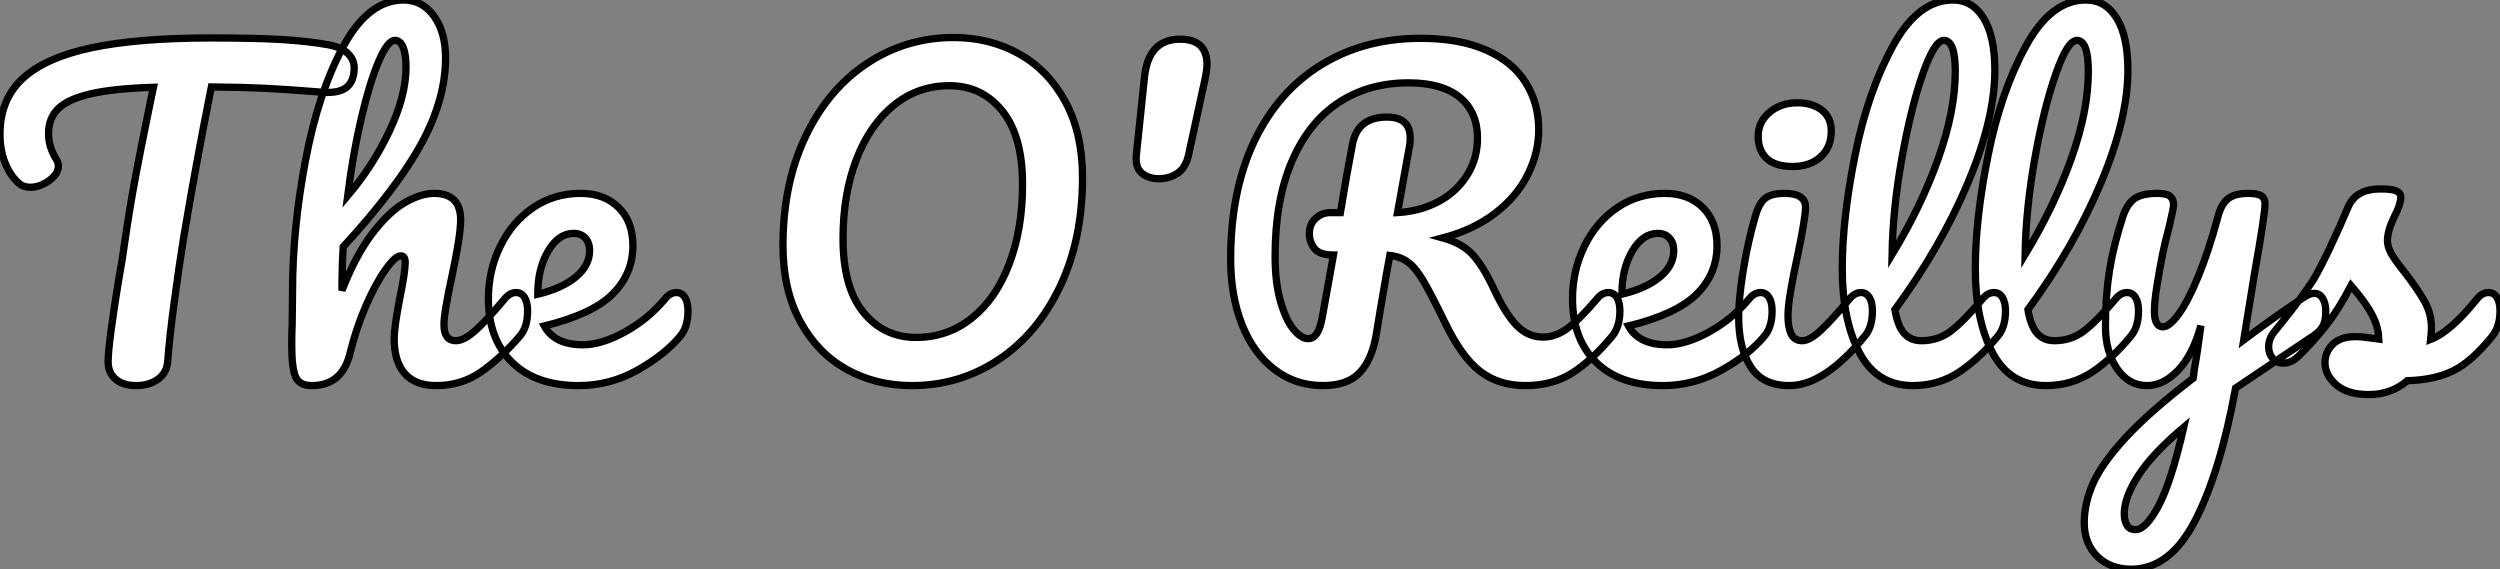
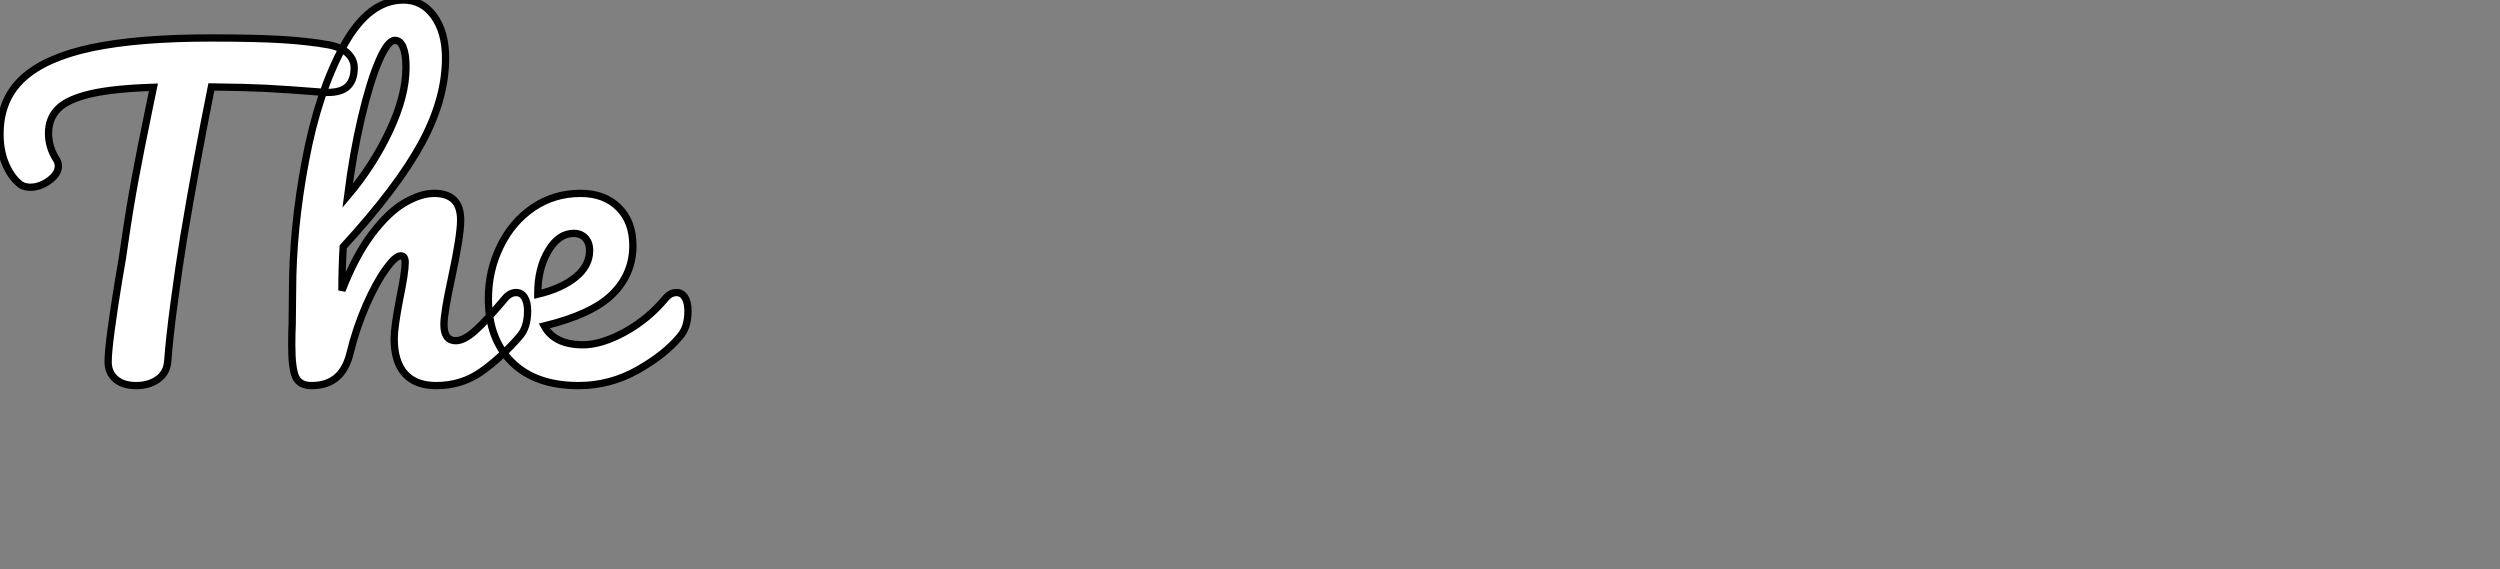
<svg xmlns="http://www.w3.org/2000/svg" viewBox="1.96 -52.64 343.11 78.12">
  <rect x="1.96" y="-52.64" width="343.11" height="78.12" fill="#808080" stroke="none" />
  <path d="M47.10-46.48Q48.83-46.14 49.70-45.30Q50.57-44.46 50.57-43.34L50.57-43.34Q50.57-41.50 49.53-40.66Q48.50-39.82 46.26-39.98L46.26-39.98Q41.22-40.38 38.39-40.52Q35.56-40.66 30.97-40.71L30.97-40.71Q28.90-30.41 27.16-19.99L27.16-19.99Q26.54-16.18 25.87-11.17Q25.20-6.16 24.98-3.08L24.98-3.08Q24.86-1.46 23.63-0.59Q22.40 0.28 20.66 0.28L20.66 0.28Q18.82 0.28 17.81-0.62Q16.80-1.51 16.80-2.97L16.80-2.97Q16.80-4.31 17.22-7.42Q17.64-10.53 18.20-13.94L18.20-13.94Q18.82-17.36 19.15-19.88L19.15-19.88Q19.77-24.14 20.55-28.34Q21.34-32.54 22.12-36.29L22.12-36.29Q22.29-37.13 22.51-38.22Q22.74-39.31 23.02-40.66L23.02-40.66Q17.53-40.49 14.39-39.76Q11.26-39.03 9.94-37.72Q8.62-36.40 8.62-34.33L8.62-34.33Q8.62-32.42 9.74-30.69L9.74-30.69Q9.97-30.30 9.97-29.85L9.97-29.85Q9.97-28.78 8.71-27.86Q7.45-26.94 6.10-26.94L6.10-26.94Q5.15-26.94 4.54-27.50L4.54-27.50Q3.42-28.45 2.69-30.21Q1.96-31.98 1.96-34.22L1.96-34.22Q1.96-38.98 5.07-41.86Q8.18-44.74 14.53-46.09Q20.89-47.43 30.86-47.43L30.86-47.43Q37.02-47.43 40.68-47.21Q44.35-46.98 47.10-46.48L47.10-46.48ZM72.80-12.49Q73.53-12.49 73.95-11.82Q74.37-11.14 74.37-9.97L74.37-9.97Q74.37-7.73 73.30-6.50L73.30-6.50Q70.73-3.53 68.01-1.62Q65.30 0.28 61.82 0.28L61.82 0.28Q58.97 0.28 57.51-1.37Q56.06-3.02 56.06-6.16L56.06-6.16Q56.06-7.73 56.84-11.76L56.84-11.76Q57.57-15.29 57.57-16.63L57.57-16.63Q57.57-17.53 56.95-17.53L56.95-17.53Q56.22-17.53 54.88-15.65Q53.54-13.78 52.19-10.70Q50.85-7.62 50.01-4.20L50.01-4.20Q48.94 0.28 44.74 0.28L44.74 0.28Q43.06 0.28 42.53-0.92Q42-2.13 42-5.26L42-5.26Q42-7.06 42.06-8.12L42.06-8.12L42.11-12.60Q42.11-21.22 43.88-30.58Q45.64-39.93 49.08-46.28Q52.53-52.64 57.34-52.64L57.34-52.64Q59.92-52.64 61.52-50.43Q63.11-48.22 63.11-44.69L63.11-44.69Q63.11-39.03 59.81-32.96Q56.50-26.88 49.06-18.76L49.06-18.76Q48.89-15.85 48.89-12.77L48.89-12.77Q50.74-17.53 53.00-20.52Q55.27-23.52 57.48-24.81Q59.70-26.10 61.54-26.10L61.54-26.10Q65.18-26.10 65.18-22.46L65.18-22.46Q65.18-20.27 63.95-14.56L63.95-14.56Q62.89-9.69 62.89-8.12L62.89-8.12Q62.89-5.88 64.51-5.88L64.51-5.88Q65.63-5.88 67.17-7.25Q68.71-8.62 71.29-11.70L71.29-11.70Q71.96-12.49 72.80-12.49L72.80-12.49ZM56.17-47.10Q55.16-47.10 53.93-44.21Q52.70-41.33 51.55-36.43Q50.40-31.53 49.67-25.76L49.67-25.76Q53.14-29.85 55.41-34.66Q57.68-39.48 57.68-43.40L57.68-43.40Q57.68-45.19 57.29-46.14Q56.90-47.10 56.17-47.10L56.17-47.10ZM94.81-12.49Q95.54-12.49 95.96-11.82Q96.38-11.14 96.38-9.97L96.38-9.97Q96.38-7.73 95.31-6.50L95.31-6.50Q93.24-3.98 89.46-1.85Q85.68 0.28 81.37 0.28L81.37 0.28Q75.49 0.28 72.24-2.91Q68.99-6.10 68.99-11.65L68.99-11.65Q68.99-15.51 70.62-18.84Q72.24-22.18 75.12-24.14Q78.01-26.10 81.65-26.10L81.65-26.10Q84.90-26.10 86.86-24.16Q88.82-22.23 88.82-18.93L88.82-18.93Q88.82-15.06 86.04-12.29Q83.27-9.52 76.66-7.90L76.66-7.90Q78.06-5.32 81.98-5.32L81.98-5.32Q84.50-5.32 87.72-7.08Q90.94-8.85 93.30-11.70L93.30-11.70Q93.97-12.49 94.81-12.49L94.81-12.49ZM80.70-20.61Q78.62-20.61 77.20-18.20Q75.77-15.79 75.77-12.38L75.77-12.38L75.77-12.26Q79.07-13.05 80.98-14.62Q82.88-16.18 82.88-18.26L82.88-18.26Q82.88-19.32 82.29-19.96Q81.70-20.61 80.70-20.61L80.70-20.61Z" fill="white" stroke="black" transform="scale(1,1)" />
-   <path d="M127.12 0.28Q122.14 0.28 118.13-1.96Q114.13-4.20 111.78-8.54Q109.42-12.88 109.42-18.93L109.42-18.93Q109.42-27.44 112.53-33.94Q115.64-40.43 120.99-43.96Q126.34-47.49 132.83-47.49L132.83-47.49Q137.82-47.49 141.82-45.25Q145.82-43.01 148.18-38.67Q150.53-34.33 150.53-28.28L150.53-28.28Q150.53-19.77 147.42-13.27Q144.31-6.78 138.96-3.25Q133.62 0.28 127.12 0.28L127.12 0.28ZM127.68-6.33Q132.05-6.33 135.38-9.02Q138.71-11.70 140.50-16.49Q142.30-21.28 142.30-27.33L142.30-27.33Q142.30-33.99 139.50-37.44Q136.70-40.88 132.27-40.88L132.27-40.88Q127.96-40.88 124.66-38.22Q121.35-35.56 119.50-30.77Q117.66-25.98 117.66-19.88L117.66-19.88Q117.66-13.22 120.46-9.77Q123.26-6.33 127.68-6.33L127.68-6.33ZM161.00-28.11Q159.60-28.11 158.68-28.87Q157.75-29.62 157.92-31.42L157.92-31.42L159.04-42.11Q159.60-47.26 163.91-47.26L163.91-47.26Q167.61-47.26 167.61-43.79L167.61-43.79Q167.61-43.01 167.33-41.72L167.33-41.72L165.09-31.42Q164.70-29.62 163.58-28.87Q162.46-28.11 161.00-28.11L161.00-28.11ZM222.71-12.49Q223.44-12.49 223.86-11.82Q224.28-11.14 224.28-9.97L224.28-9.97Q224.28-7.78 223.22-6.50L223.22-6.50Q220.53-3.25 217.78-1.48Q215.04 0.28 211.29 0.28L211.29 0.28Q207.65 0.28 205.10-1.68Q202.55-3.64 200.26-8.40L200.26-8.40Q198.41-12.21 197.34-14.03Q196.28-15.85 195.24-16.63Q194.21-17.42 192.70-17.58L192.70-17.58Q192.47-16.41 191.41-10.19L191.41-10.19Q190.96-7.39 190.85-6.78L190.85-6.78Q190.29-3.36 188.61-1.54Q186.93 0.28 183.51 0.28L183.51 0.28Q179.76 0.28 176.88-1.93Q173.99-4.14 172.42-8.09Q170.86-12.04 170.86-17.08L170.86-17.08Q170.86-26.49 174.13-33.32Q177.41-40.15 183.32-43.76Q189.22-47.38 196.95-47.38L196.95-47.38Q202.33-47.38 205.97-45.75Q209.61-44.13 211.37-41.27Q213.14-38.42 213.14-34.83L213.14-34.83Q213.14-31.70 211.65-28.70Q210.17-25.70 207.20-23.41Q204.23-21.11 199.98-19.99L199.98-19.99Q202.66-19.26 204.12-17.64Q205.58-16.02 207.03-12.88L207.03-12.88Q208.60-9.52 210.14-7.95Q211.68-6.38 213.70-6.38L213.70-6.38Q215.49-6.38 217.11-7.59Q218.74-8.79 221.20-11.70L221.20-11.70Q221.87-12.49 222.71-12.49L222.71-12.49ZM183.46-9.24L184.97-17.64Q183.06-17.64 182.36-18.54Q181.66-19.43 181.66-20.55L181.66-20.55Q181.66-21.90 182.53-22.68Q183.40-23.46 184.52-23.46L184.52-23.46L185.92-23.46Q186.82-28.95 187.60-32.93L187.60-32.93Q188.33-36.57 192.30-36.57L192.30-36.57Q195.50-36.57 195.50-33.71L195.50-33.71Q195.50-33.10 195.44-32.76L195.44-32.76L193.76-23.46Q196.78-23.63 199.28-24.92Q201.77-26.21 203.25-28.50Q204.74-30.80 204.74-33.71L204.74-33.71Q204.74-37.24 202.33-39.26Q199.92-41.27 195.27-41.27L195.27-41.27Q189.78-41.27 185.67-38.56Q181.55-35.84 179.26-30.49Q176.96-25.14 176.96-17.47L176.96-17.47Q176.96-13.89 177.69-11.31Q178.42-8.74 179.48-7.45Q180.54-6.16 181.50-6.16L181.50-6.16Q182.22-6.16 182.70-6.89Q183.18-7.62 183.46-9.24L183.46-9.24ZM243.60-12.49Q244.33-12.49 244.75-11.82Q245.17-11.14 245.17-9.97L245.17-9.97Q245.17-7.73 244.10-6.50L244.10-6.50Q242.03-3.98 238.25-1.85Q234.47 0.28 230.16 0.28L230.16 0.28Q224.28 0.28 221.03-2.91Q217.78-6.10 217.78-11.65L217.78-11.65Q217.78-15.51 219.41-18.84Q221.03-22.18 223.92-24.14Q226.80-26.10 230.44-26.10L230.44-26.10Q233.69-26.10 235.65-24.16Q237.61-22.23 237.61-18.93L237.61-18.93Q237.61-15.06 234.84-12.29Q232.06-9.52 225.46-7.90L225.46-7.90Q226.86-5.32 230.78-5.32L230.78-5.32Q233.30-5.32 236.52-7.08Q239.74-8.85 242.09-11.70L242.09-11.70Q242.76-12.49 243.60-12.49L243.60-12.49ZM229.49-20.61Q227.42-20.61 225.99-18.20Q224.56-15.79 224.56-12.38L224.56-12.38L224.56-12.26Q227.86-13.05 229.77-14.62Q231.67-16.18 231.67-18.26L231.67-18.26Q231.67-19.32 231.08-19.96Q230.50-20.61 229.49-20.61L229.49-20.61ZM247.97-29.79Q245.62-29.79 244.44-30.88Q243.26-31.98 243.26-33.94L243.26-33.94Q243.26-35.90 244.80-37.21Q246.34-38.53 248.64-38.53L248.64-38.53Q250.71-38.53 252.00-37.52Q253.29-36.51 253.29-34.66L253.29-34.66Q253.29-32.42 251.83-31.11Q250.38-29.79 247.97-29.79L247.97-29.79ZM247.52 0.28Q243.88 0.28 242.23-2.30Q240.58-4.87 240.58-9.13L240.58-9.13Q240.58-11.65 241.22-15.60Q241.86-19.54 242.87-22.96L242.87-22.96Q243.38-24.75 244.22-25.42Q245.06-26.10 246.90-26.10L246.90-26.10Q249.76-26.10 249.76-24.19L249.76-24.19Q249.76-22.79 248.70-17.70L248.70-17.70Q247.35-11.54 247.35-9.35L247.35-9.35Q247.35-7.67 247.80-6.78Q248.25-5.88 249.31-5.88L249.31-5.88Q250.32-5.88 251.83-7.28Q253.34-8.68 255.86-11.70L255.86-11.70Q256.54-12.49 257.38-12.49L257.38-12.49Q258.10-12.49 258.52-11.82Q258.94-11.14 258.94-9.97L258.94-9.97Q258.94-7.73 257.88-6.50L257.88-6.50Q252.34 0.28 247.52 0.28L247.52 0.28ZM275.63-12.49Q276.36-12.49 276.78-11.82Q277.20-11.14 277.20-9.97L277.20-9.97Q277.20-7.73 276.14-6.50L276.14-6.50Q273.73-3.53 270.90-1.62Q268.07 0.28 264.49 0.28L264.49 0.28Q259.56 0.28 257.18-4.20Q254.80-8.68 254.80-15.79L254.80-15.79Q254.80-22.62 256.56-31.36Q258.33-40.10 261.77-46.37Q265.22-52.64 269.98-52.64L269.98-52.64Q272.66-52.64 274.20-50.15Q275.74-47.66 275.74-43.01L275.74-43.01Q275.74-36.34 272.05-27.55Q268.35-18.76 262.02-10.14L262.02-10.14Q262.42-7.84 263.31-6.86Q264.21-5.88 265.66-5.88L265.66-5.88Q267.96-5.88 269.70-7.20Q271.43-8.51 274.12-11.70L274.12-11.70Q274.79-12.49 275.63-12.49L275.63-12.49ZM268.74-47.10Q267.46-47.10 265.83-42.45Q264.21-37.80 262.98-30.91Q261.74-24.02 261.63-17.70L261.63-17.70Q265.61-24.25 267.96-30.83Q270.31-37.41 270.31-42.84L270.31-42.84Q270.31-47.10 268.74-47.10L268.74-47.10ZM293.89-12.49Q294.62-12.49 295.04-11.82Q295.46-11.14 295.46-9.97L295.46-9.97Q295.46-7.73 294.39-6.50L294.39-6.50Q291.98-3.53 289.16-1.62Q286.33 0.28 282.74 0.28L282.74 0.28Q277.82 0.28 275.44-4.20Q273.06-8.68 273.06-15.79L273.06-15.79Q273.06-22.62 274.82-31.36Q276.58-40.10 280.03-46.37Q283.47-52.64 288.23-52.64L288.23-52.64Q290.92-52.64 292.46-50.15Q294.00-47.66 294.00-43.01L294.00-43.01Q294.00-36.34 290.30-27.55Q286.61-18.76 280.28-10.14L280.28-10.14Q280.67-7.84 281.57-6.86Q282.46-5.88 283.92-5.88L283.92-5.88Q286.22-5.88 287.95-7.20Q289.69-8.51 292.38-11.70L292.38-11.70Q293.05-12.49 293.89-12.49L293.89-12.49ZM287.00-47.10Q285.71-47.10 284.09-42.45Q282.46-37.80 281.23-30.91Q280.00-24.02 279.89-17.70L279.89-17.70Q283.86-24.25 286.22-30.83Q288.57-37.41 288.57-42.84L288.57-42.84Q288.57-47.10 287.00-47.10L287.00-47.10ZM319.59-12.38Q320.32-12.38 320.74-11.68Q321.16-10.98 321.16-9.91L321.16-9.91Q321.16-8.62 320.77-7.90Q320.38-7.17 319.54-6.61L319.54-6.61L308.78 0.62Q306.66 12.21 303.21 18.84Q299.77 25.48 294.45 25.48L294.45 25.48Q291.59 25.48 289.80 23.72Q288.01 21.95 288.01 19.10L288.01 19.10Q288.01 16.46 289.21 13.72Q290.42 10.98 293.69 7.42Q296.97 3.86 302.96-0.73L302.96-0.73L303.13-2.02Q303.52-4.09 304.02-7.95L304.02-7.95Q302.90-3.92 300.89-1.82Q298.87 0.28 296.63 0.28L296.63 0.28Q294.11 0.28 292.52-2.04Q290.92-4.37 290.92-7.84L290.92-7.84Q290.92-12.04 291.48-15.54Q292.04-19.04 293.33-22.96L293.33-22.96Q293.89-24.64 294.90-25.37Q295.90-26.10 298.09-26.10L298.09-26.10Q299.32-26.10 299.80-25.70Q300.27-25.31 300.27-24.53L300.27-24.53Q300.27-24.08 299.66-21.50L299.66-21.50Q299.10-19.43 298.76-17.75L298.76-17.75Q298.31-15.46 297.98-13.36Q297.64-11.26 297.64-9.91L297.64-9.91Q297.64-7.78 298.82-7.78L298.82-7.78Q299.66-7.78 300.92-9.46Q302.18-11.14 303.60-14.56Q305.03-17.98 306.38-22.96L306.38-22.96Q306.82-24.64 307.75-25.37Q308.67-26.10 310.52-26.10L310.52-26.10Q311.81-26.10 312.31-25.76Q312.82-25.42 312.82-24.64L312.82-24.64Q312.82-23.24 311.36-15.01L311.36-15.01L309.90-5.99Q314.22-9.24 318.30-11.93L318.30-11.93Q319.03-12.38 319.59-12.38L319.59-12.38ZM295.06 20.05Q296.46 20.05 298.20 16.80Q299.94 13.55 301.67 5.99L301.67 5.99Q297.36 9.63 295.43 12.63Q293.50 15.62 293.50 17.86L293.50 17.86Q293.50 18.82 293.86 19.43Q294.22 20.05 295.06 20.05L295.06 20.05ZM327.04 1.51Q324.13 1.51 322.59 0.17Q321.05-1.18 321.05-2.86L321.05-2.86Q321.05-4.31 322.11-5.38Q323.18-6.44 325.25-6.44L325.25-6.44Q325.98-6.44 326.96-6.30Q327.94-6.16 328.44-6.10L328.44-6.10Q328.38-7.56 327.80-8.85Q327.21-10.14 326.31-11.34Q325.42-12.54 324.63-13.44L324.63-13.44Q322.90-10.14 321.19-7.95Q319.48-5.77 317.46-3.81L317.46-3.81Q316.46-2.80 315.34-2.80L315.34-2.80Q314.44-2.80 313.88-3.44Q313.32-4.09 313.32-5.04L313.32-5.04Q313.32-6.16 314.10-7.11L314.10-7.11L314.83-8.01Q317.91-11.82 319.48-14.28L319.48-14.28Q320.43-15.90 321.72-18.62Q323.01-21.34 324.24-24.25L324.24-24.25Q325.30-26.71 328.66-26.71L328.66-26.71Q330.23-26.71 330.85-26.43Q331.46-26.15 331.46-25.54L331.46-25.54Q331.46-25.20 331.24-24.47Q331.02-23.74 330.62-23.02L330.62-23.02Q329.62-21 329.62-19.60L329.62-19.60Q329.62-18.76 330.20-17.75Q330.79-16.74 332.02-15.23L332.02-15.23Q333.82-12.88 334.74-11.23Q335.66-9.58 335.66-7.62L335.66-7.62Q335.66-7.06 335.55-6.05L335.55-6.05Q338.30-7.11 341.99-11.70L341.99-11.70Q342.66-12.49 343.50-12.49L343.50-12.49Q344.23-12.49 344.65-11.82Q345.07-11.14 345.07-9.97L345.07-9.97Q345.07-7.84 344.01-6.50L344.01-6.50Q341.21-3.02 338.66-1.76Q336.11-0.50 332.36-0.39L332.36-0.39Q330.12 1.51 327.04 1.51L327.04 1.51Z" fill="white" stroke="black" transform="scale(1,1)" />
</svg>